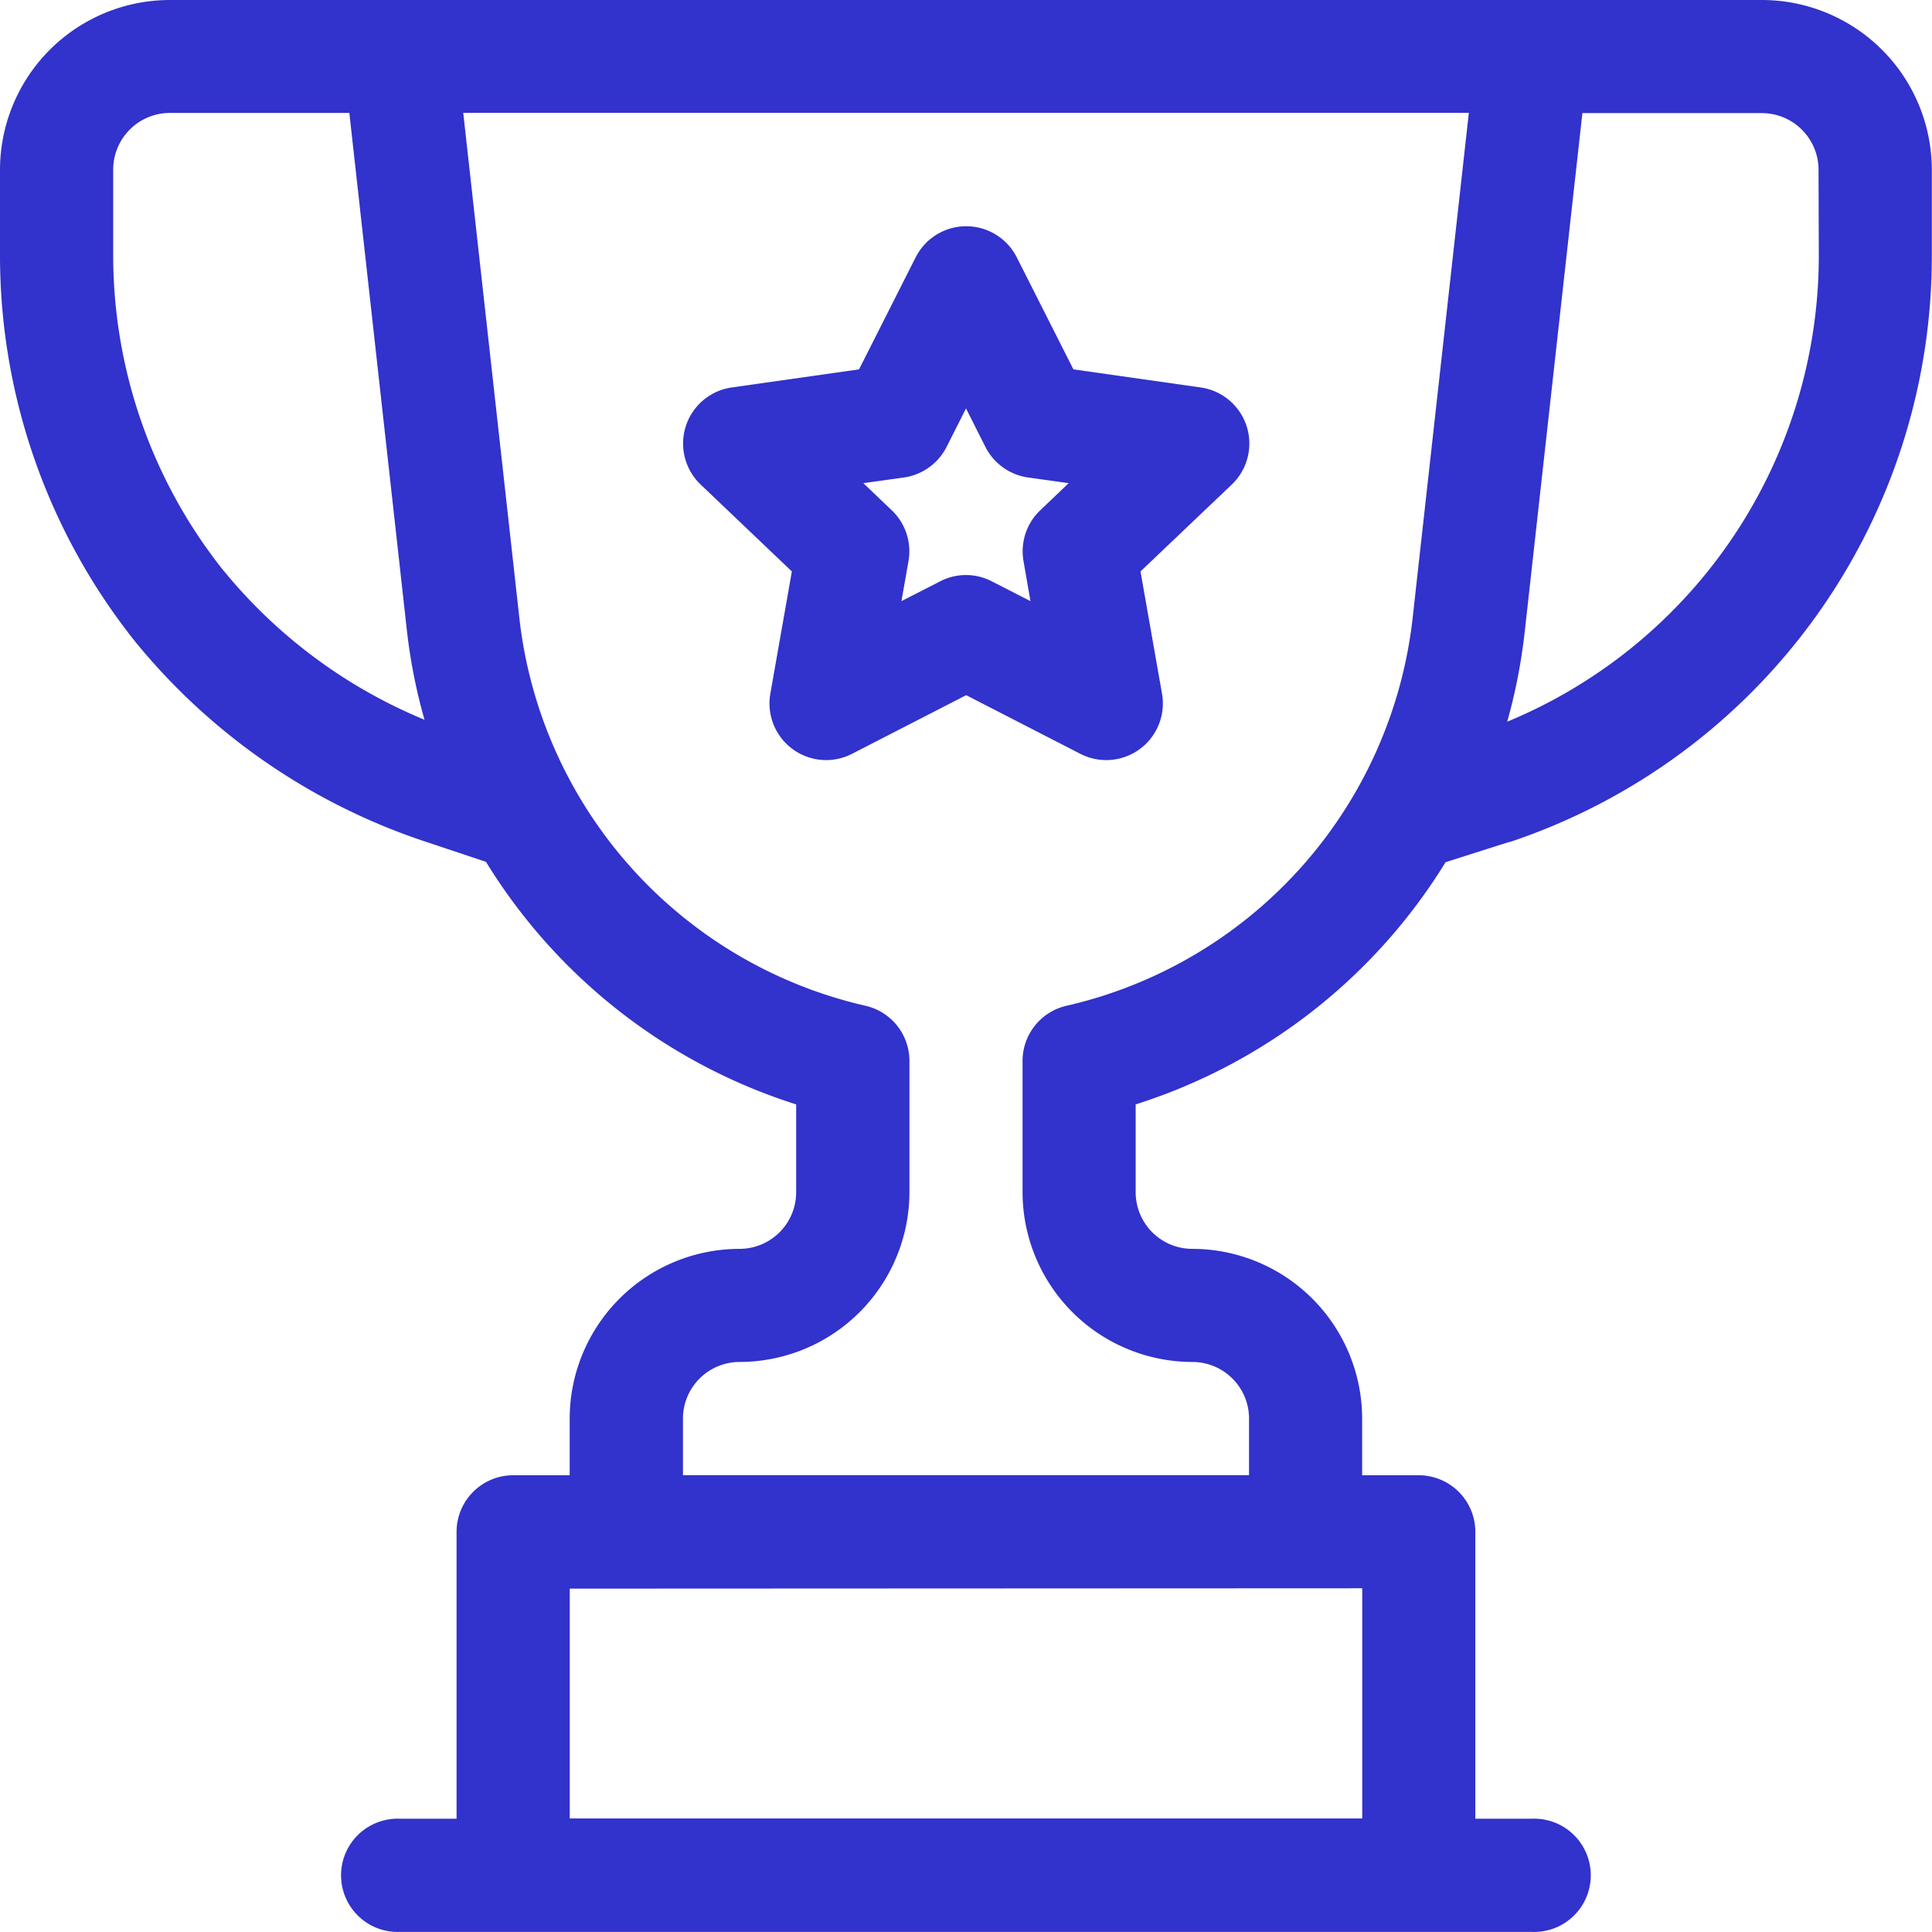
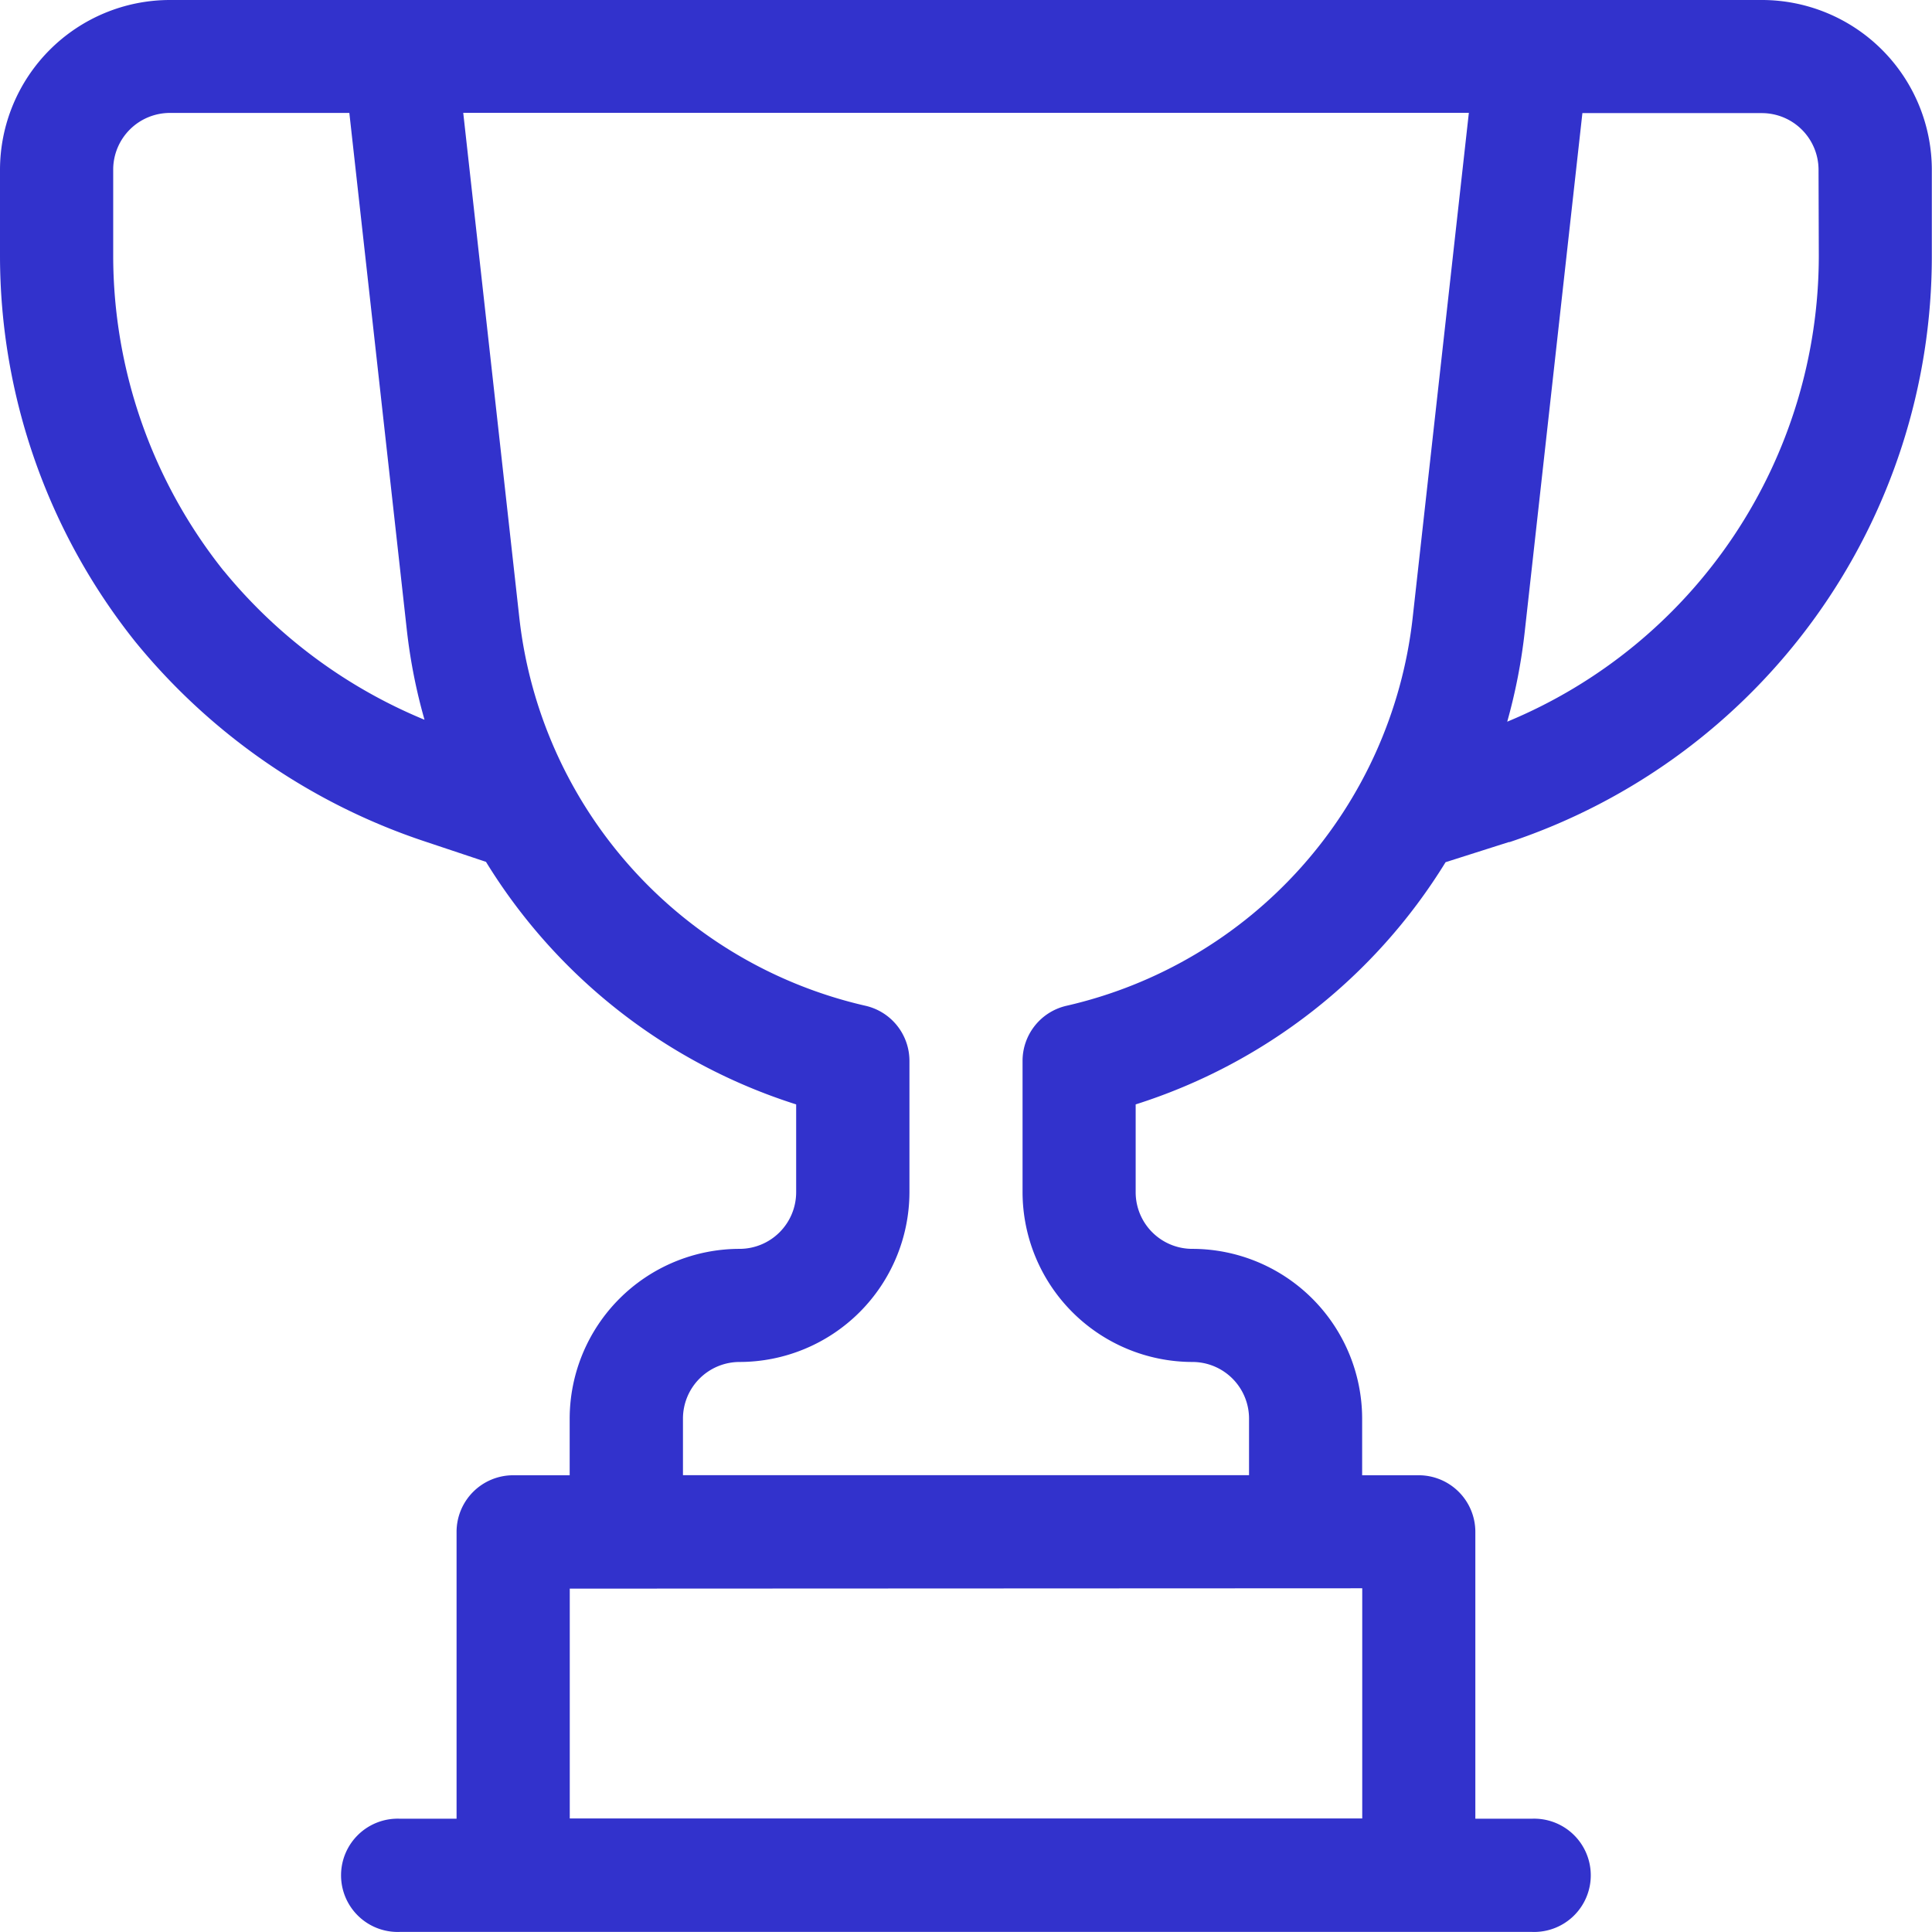
<svg xmlns="http://www.w3.org/2000/svg" width="22" height="22" viewBox="0 0 22 22">
  <g id="Group_80" data-name="Group 80" transform="translate(-246 -246)">
    <path id="Path_289" data-name="Path 289" d="M266.066,246H247.934A1.936,1.936,0,0,0,246,247.934v.982a7.051,7.051,0,0,0,1.541,4.392,7.176,7.176,0,0,0,3.31,2.278l.683.228a6.422,6.422,0,0,0,3.532,2.762v1a.645.645,0,0,1-.645.645,1.936,1.936,0,0,0-1.934,1.934v.644h-.645a.645.645,0,0,0-.643.645v3.266h-.645a.645.645,0,1,0,0,1.289h12.89a.645.645,0,1,0,0-1.289H262.8v-3.266a.645.645,0,0,0-.645-.645h-.644v-.644a1.936,1.936,0,0,0-1.934-1.934.645.645,0,0,1-.645-.645v-1a6.417,6.417,0,0,0,3.529-2.758l.72-.229.009,0a7.032,7.032,0,0,0,4.808-6.67v-.982A1.936,1.936,0,0,0,266.066,246Zm-17.519,6.5a5.76,5.76,0,0,1-1.258-3.587v-.982a.646.646,0,0,1,.645-.645h2.044l.656,5.9a6.279,6.279,0,0,0,.2,1.01A5.824,5.824,0,0,1,248.548,252.5Zm12.965,11.586v2.621h-9.024V264.09Zm.573-11.04a5.115,5.115,0,0,1-3.941,4.407.644.644,0,0,0-.5.628v1.494a1.937,1.937,0,0,0,1.934,1.934.645.645,0,0,1,.645.645v.644h-6.446v-.644a.645.645,0,0,1,.645-.645,1.937,1.937,0,0,0,1.934-1.934v-1.494a.644.644,0,0,0-.5-.628,5.115,5.115,0,0,1-3.941-4.407l-.64-5.761h11.451Zm4.626-4.134a5.743,5.743,0,0,1-3.548,5.306,6.409,6.409,0,0,0,.2-1.03l.656-5.9h2.044a.646.646,0,0,1,.645.645Z" fill="#3232cc" />
-     <path id="Path_290" data-name="Path 290" d="M254.31,252.273l-.245,1.392a.645.645,0,0,0,.93.685l1.3-.668,1.3.668a.645.645,0,0,0,.93-.685l-.245-1.392,1.039-.989a.645.645,0,0,0-.354-1.106l-1.449-.206-.645-1.276a.645.645,0,0,0-1.151,0l-.645,1.276-1.449.206a.645.645,0,0,0-.354,1.106Zm1.277-1.07a.646.646,0,0,0,.485-.348l.221-.438.221.438a.646.646,0,0,0,.485.348l.463.065-.324.309a.645.645,0,0,0-.19.579l.079.455-.44-.225a.639.639,0,0,0-.589,0l-.44.225.08-.455a.645.645,0,0,0-.19-.579l-.324-.309Z" transform="translate(0.707 0.234)" fill="#3232cc" />
  </g>
</svg>